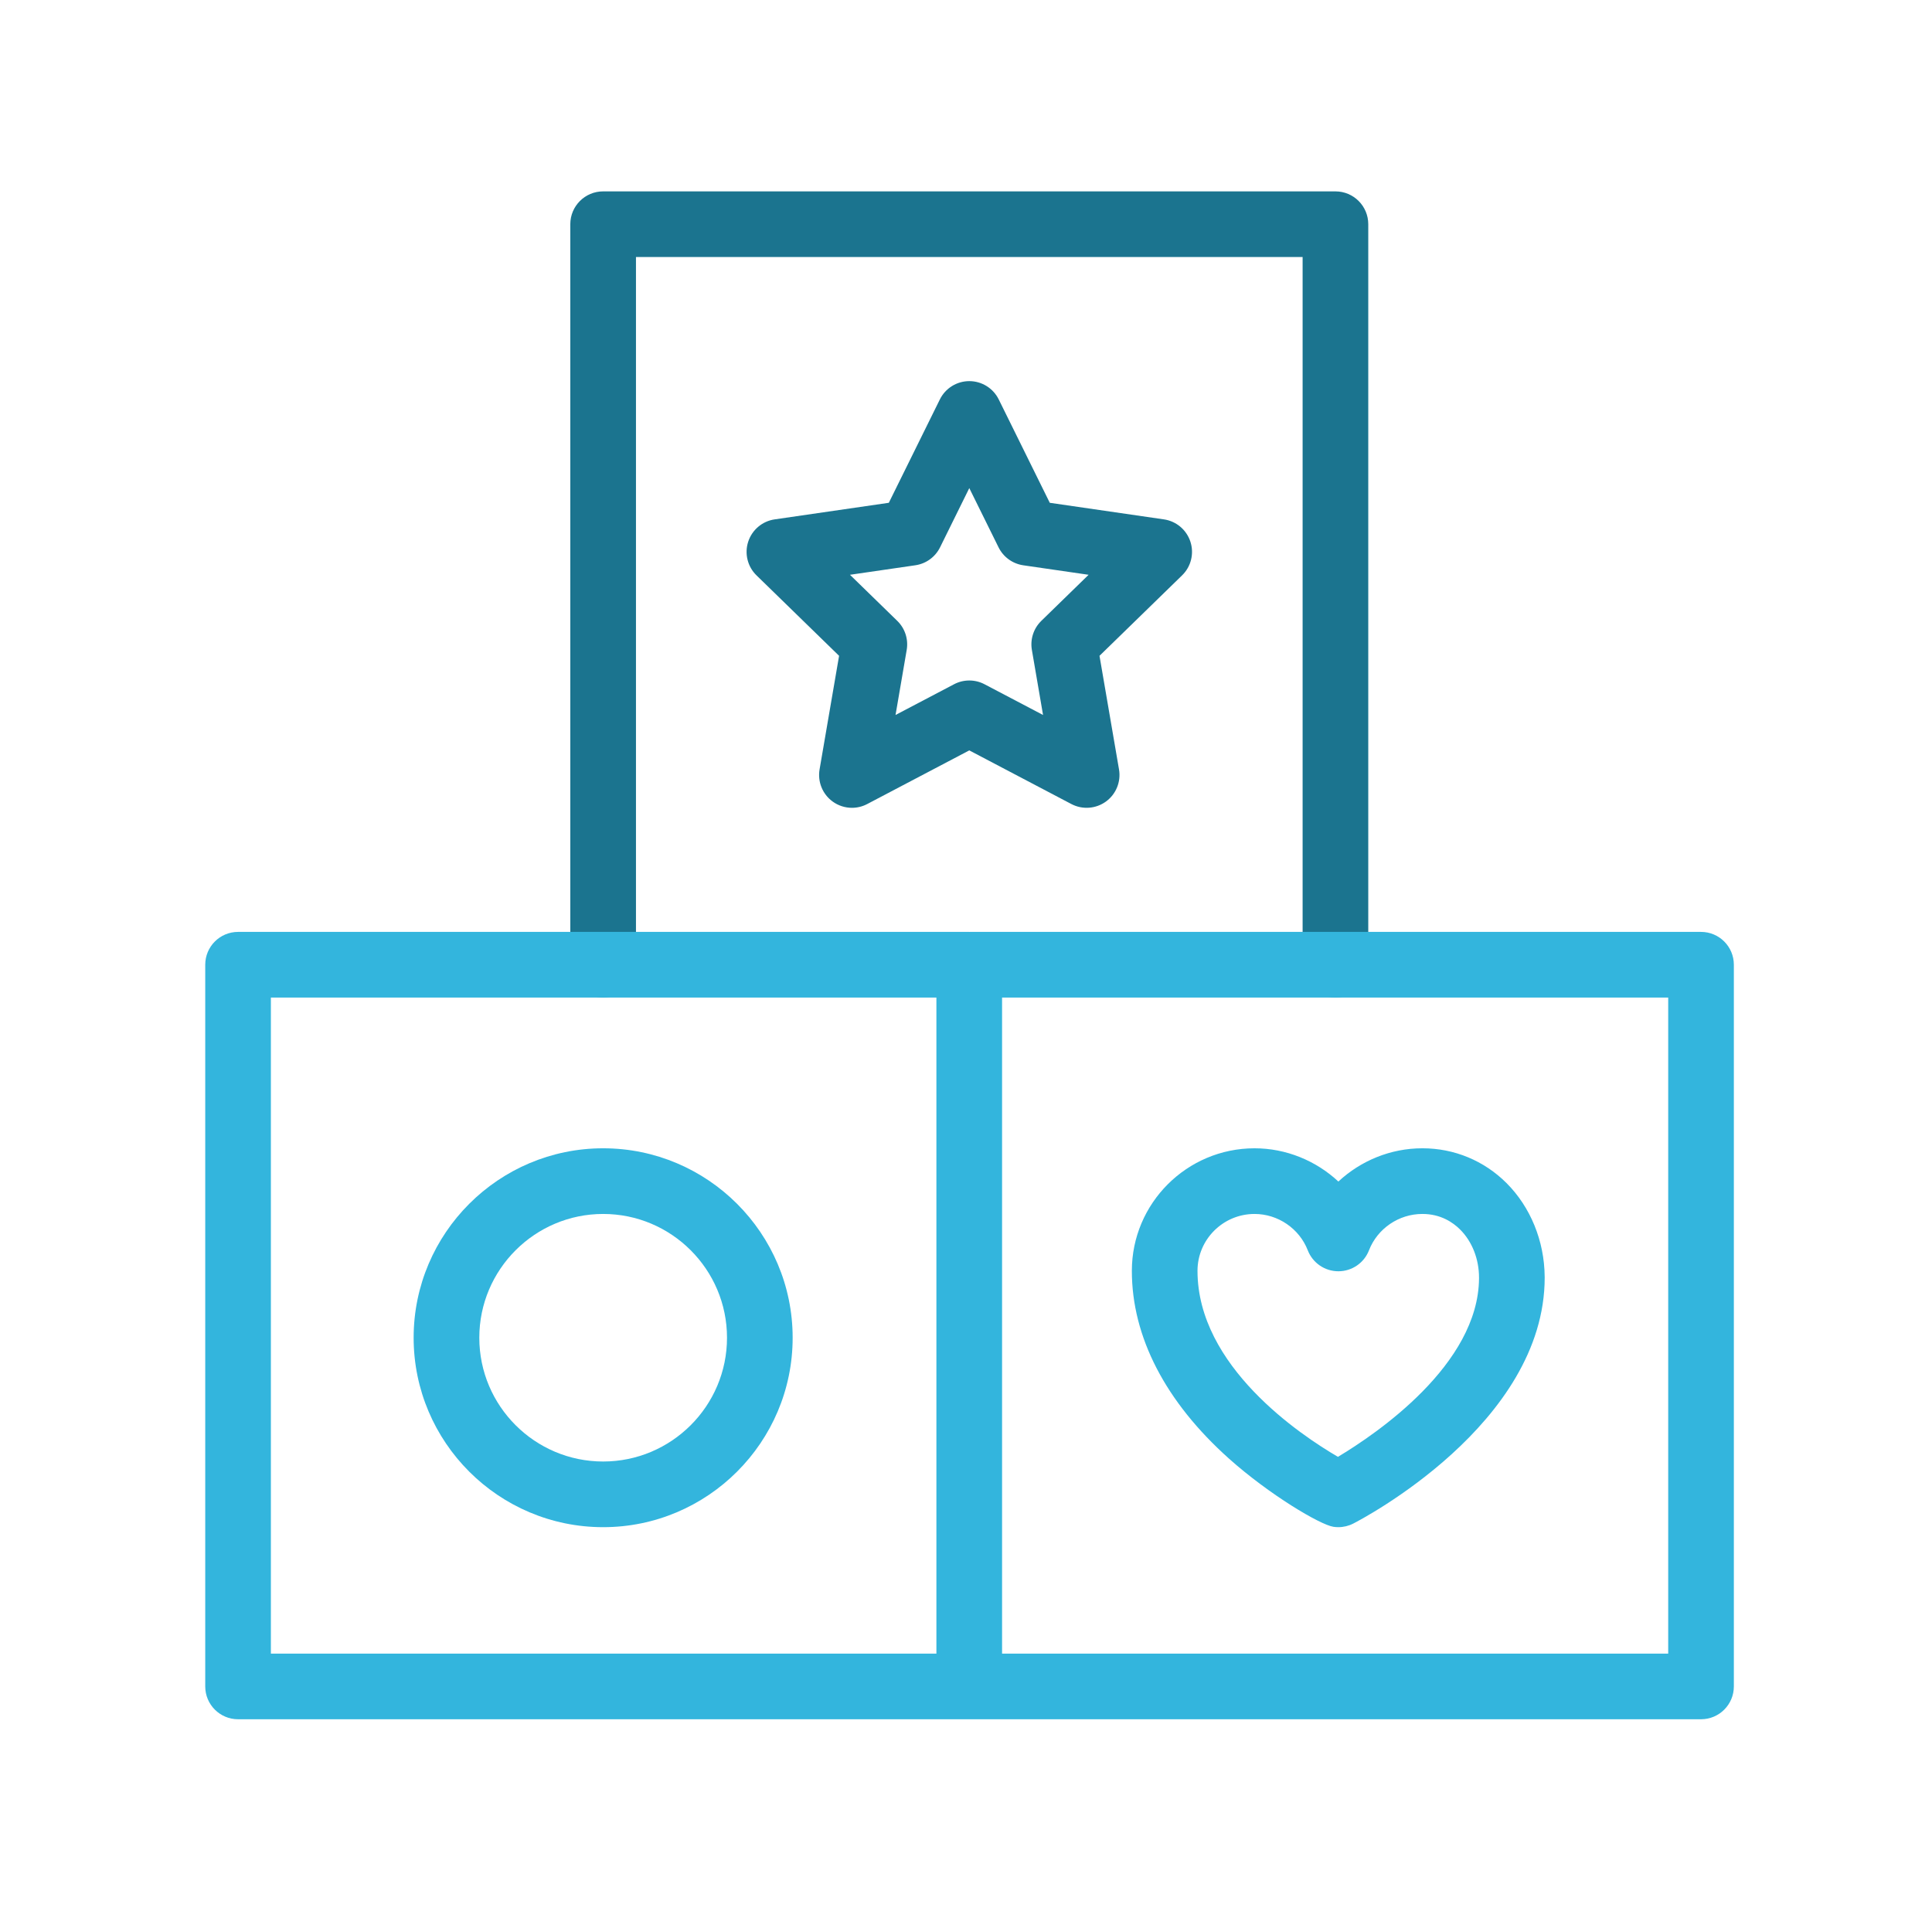
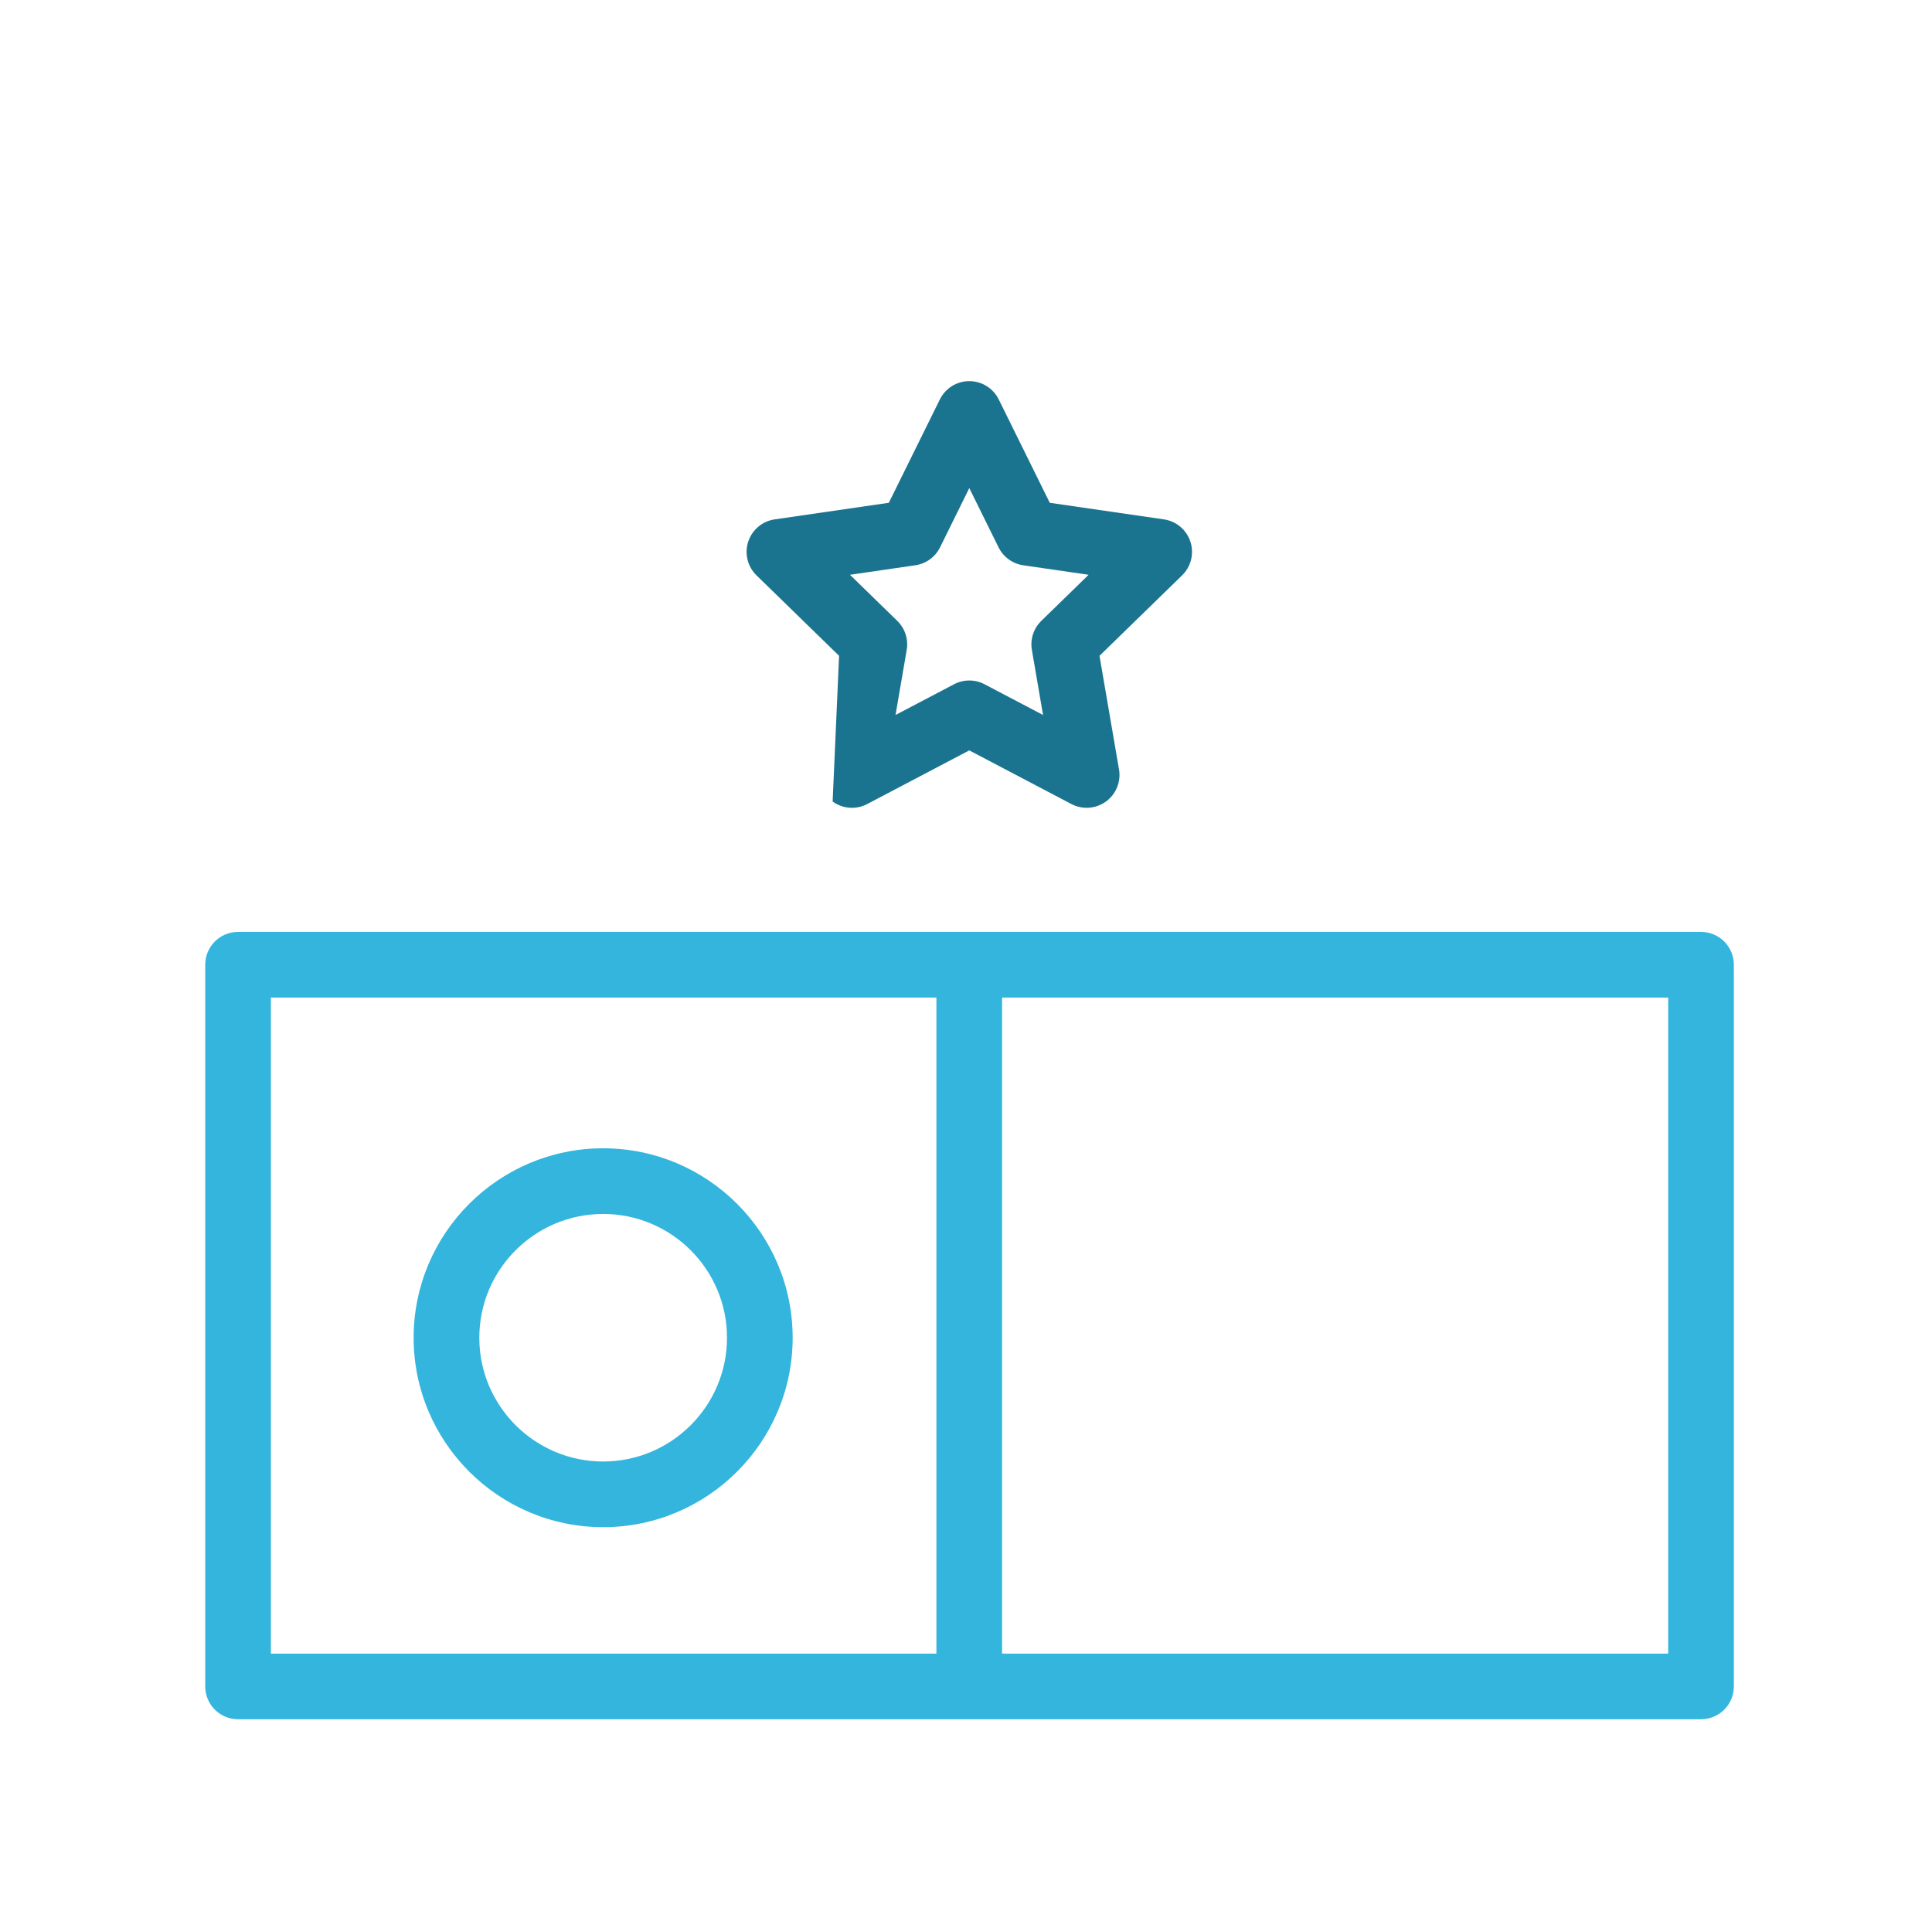
<svg xmlns="http://www.w3.org/2000/svg" width="91" height="90" viewBox="0 0 91 90" fill="none">
  <g clip-path="url(#clip0_285_497)">
-     <path d="M62.901 46.99C62.047 46.99 61.355 46.298 61.355 45.444V12.107H29.955V45.444C29.955 46.298 29.262 46.99 28.409 46.99C27.555 46.99 26.862 46.298 26.862 45.444V10.561C26.862 9.707 27.555 9.015 28.409 9.015H62.901C63.755 9.015 64.447 9.707 64.447 10.561V45.444C64.447 46.298 63.755 46.99 62.901 46.99Z" fill="#1B748F" />
-     <path d="M40.128 38.052C39.807 38.052 39.488 37.952 39.218 37.756C38.742 37.41 38.504 36.824 38.603 36.244L39.522 30.892L35.632 27.102C35.211 26.692 35.059 26.077 35.241 25.517C35.423 24.957 35.907 24.549 36.489 24.465L41.865 23.684L44.269 18.815C44.529 18.287 45.067 17.953 45.655 17.953C46.244 17.953 46.781 18.287 47.042 18.815L49.446 23.684L54.821 24.465C55.404 24.549 55.888 24.957 56.07 25.517C56.252 26.077 56.1 26.692 55.678 27.102L51.788 30.892L52.707 36.244C52.806 36.824 52.568 37.41 52.092 37.756C51.615 38.102 50.984 38.148 50.463 37.874L45.655 35.347L40.847 37.874C40.621 37.993 40.374 38.052 40.128 38.052ZM40.035 27.075L42.262 29.245C42.627 29.6 42.793 30.112 42.707 30.614L42.181 33.679L44.936 32.232C45.386 31.995 45.924 31.995 46.374 32.232L49.129 33.679L48.603 30.614C48.517 30.112 48.683 29.6 49.048 29.245L51.275 27.075L48.197 26.628C47.693 26.554 47.258 26.238 47.033 25.782L45.655 22.992L44.278 25.782C44.053 26.238 43.617 26.554 43.114 26.627L40.035 27.075Z" fill="#1B748F" />
+     <path d="M40.128 38.052C39.807 38.052 39.488 37.952 39.218 37.756L39.522 30.892L35.632 27.102C35.211 26.692 35.059 26.077 35.241 25.517C35.423 24.957 35.907 24.549 36.489 24.465L41.865 23.684L44.269 18.815C44.529 18.287 45.067 17.953 45.655 17.953C46.244 17.953 46.781 18.287 47.042 18.815L49.446 23.684L54.821 24.465C55.404 24.549 55.888 24.957 56.07 25.517C56.252 26.077 56.1 26.692 55.678 27.102L51.788 30.892L52.707 36.244C52.806 36.824 52.568 37.41 52.092 37.756C51.615 38.102 50.984 38.148 50.463 37.874L45.655 35.347L40.847 37.874C40.621 37.993 40.374 38.052 40.128 38.052ZM40.035 27.075L42.262 29.245C42.627 29.6 42.793 30.112 42.707 30.614L42.181 33.679L44.936 32.232C45.386 31.995 45.924 31.995 46.374 32.232L49.129 33.679L48.603 30.614C48.517 30.112 48.683 29.6 49.048 29.245L51.275 27.075L48.197 26.628C47.693 26.554 47.258 26.238 47.033 25.782L45.655 22.992L44.278 25.782C44.053 26.238 43.617 26.554 43.114 26.627L40.035 27.075Z" fill="#1B748F" />
    <path d="M80.121 80.985C80.975 80.985 81.667 80.293 81.667 79.439V45.443C81.667 44.589 80.975 43.897 80.121 43.897H45.682C45.677 43.897 45.672 43.898 45.667 43.898C45.662 43.898 45.657 43.897 45.652 43.897H11.213C10.359 43.897 9.667 44.589 9.667 45.443V79.439C9.667 80.293 10.359 80.985 11.213 80.985H80.121ZM12.759 46.989H44.106V77.893H12.759V46.989ZM78.575 77.893H47.199V46.989H78.575V77.893Z" fill="#33B5DD" />
-     <path d="M57.889 68.71C59.786 70.405 62.181 71.826 62.808 71.92C62.884 71.931 62.961 71.937 63.037 71.937C63.281 71.937 63.522 71.879 63.741 71.767C64.109 71.579 72.757 67.076 72.757 60.181C72.757 60.163 72.757 60.146 72.756 60.128C72.742 58.456 72.088 56.855 70.957 55.726C69.899 54.671 68.494 54.09 67.004 54.09C66.999 54.09 66.994 54.09 66.989 54.09C65.501 54.09 64.093 54.675 63.04 55.656C61.986 54.675 60.579 54.09 59.091 54.09C55.904 54.09 53.312 56.68 53.312 59.862C53.311 62.974 54.895 66.033 57.889 68.71ZM59.091 57.183C60.193 57.183 61.201 57.871 61.598 58.896C61.829 59.491 62.402 59.883 63.04 59.883C63.678 59.883 64.251 59.491 64.481 58.896C64.879 57.871 65.886 57.183 66.993 57.183C66.995 57.183 66.998 57.183 67 57.183C67.858 57.183 68.437 57.581 68.773 57.916C69.339 58.48 69.664 59.306 69.664 60.181C69.664 60.195 69.664 60.208 69.664 60.222C69.633 64.28 64.836 67.536 63.019 68.624C61.246 67.591 56.404 64.354 56.404 59.862C56.404 58.385 57.609 57.183 59.091 57.183Z" fill="#33B5DD" />
    <path d="M28.409 54.09C23.488 54.09 19.483 58.093 19.483 63.014C19.483 67.934 23.488 71.937 28.409 71.937C33.331 71.937 37.335 67.934 37.335 63.014C37.335 58.093 33.331 54.09 28.409 54.09ZM28.409 68.844C25.193 68.844 22.576 66.229 22.576 63.014C22.576 59.798 25.193 57.183 28.409 57.183C31.626 57.183 34.243 59.798 34.243 63.014C34.243 66.229 31.626 68.844 28.409 68.844Z" fill="#33B5DD" />
  </g>
  <defs>
    <clipPath id="clip0_285_497">
      <rect width="72" height="72" fill="white" transform="translate(9.667 9)" />
    </clipPath>
  </defs>
</svg>